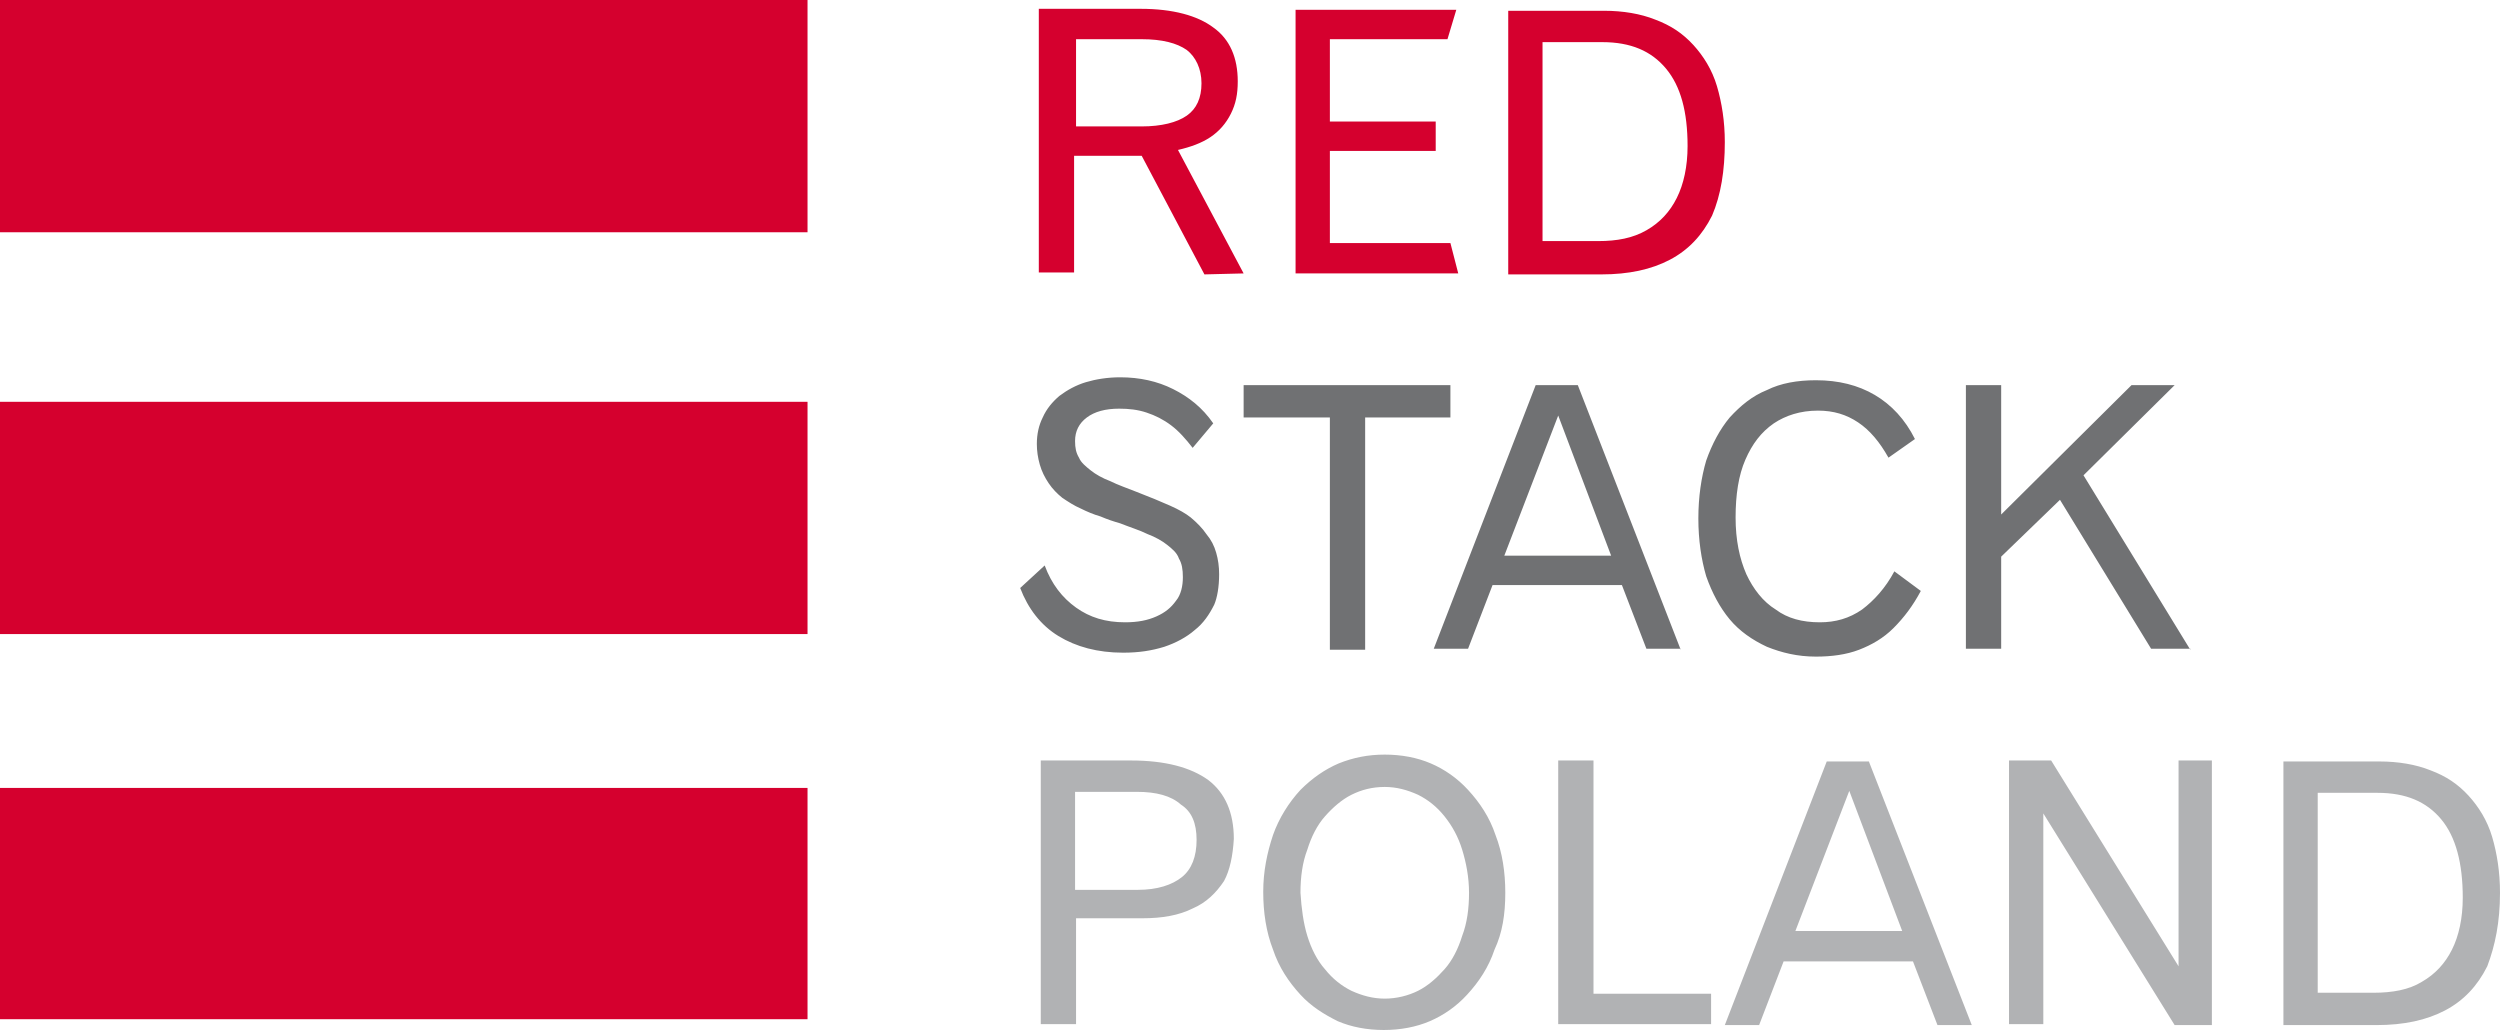
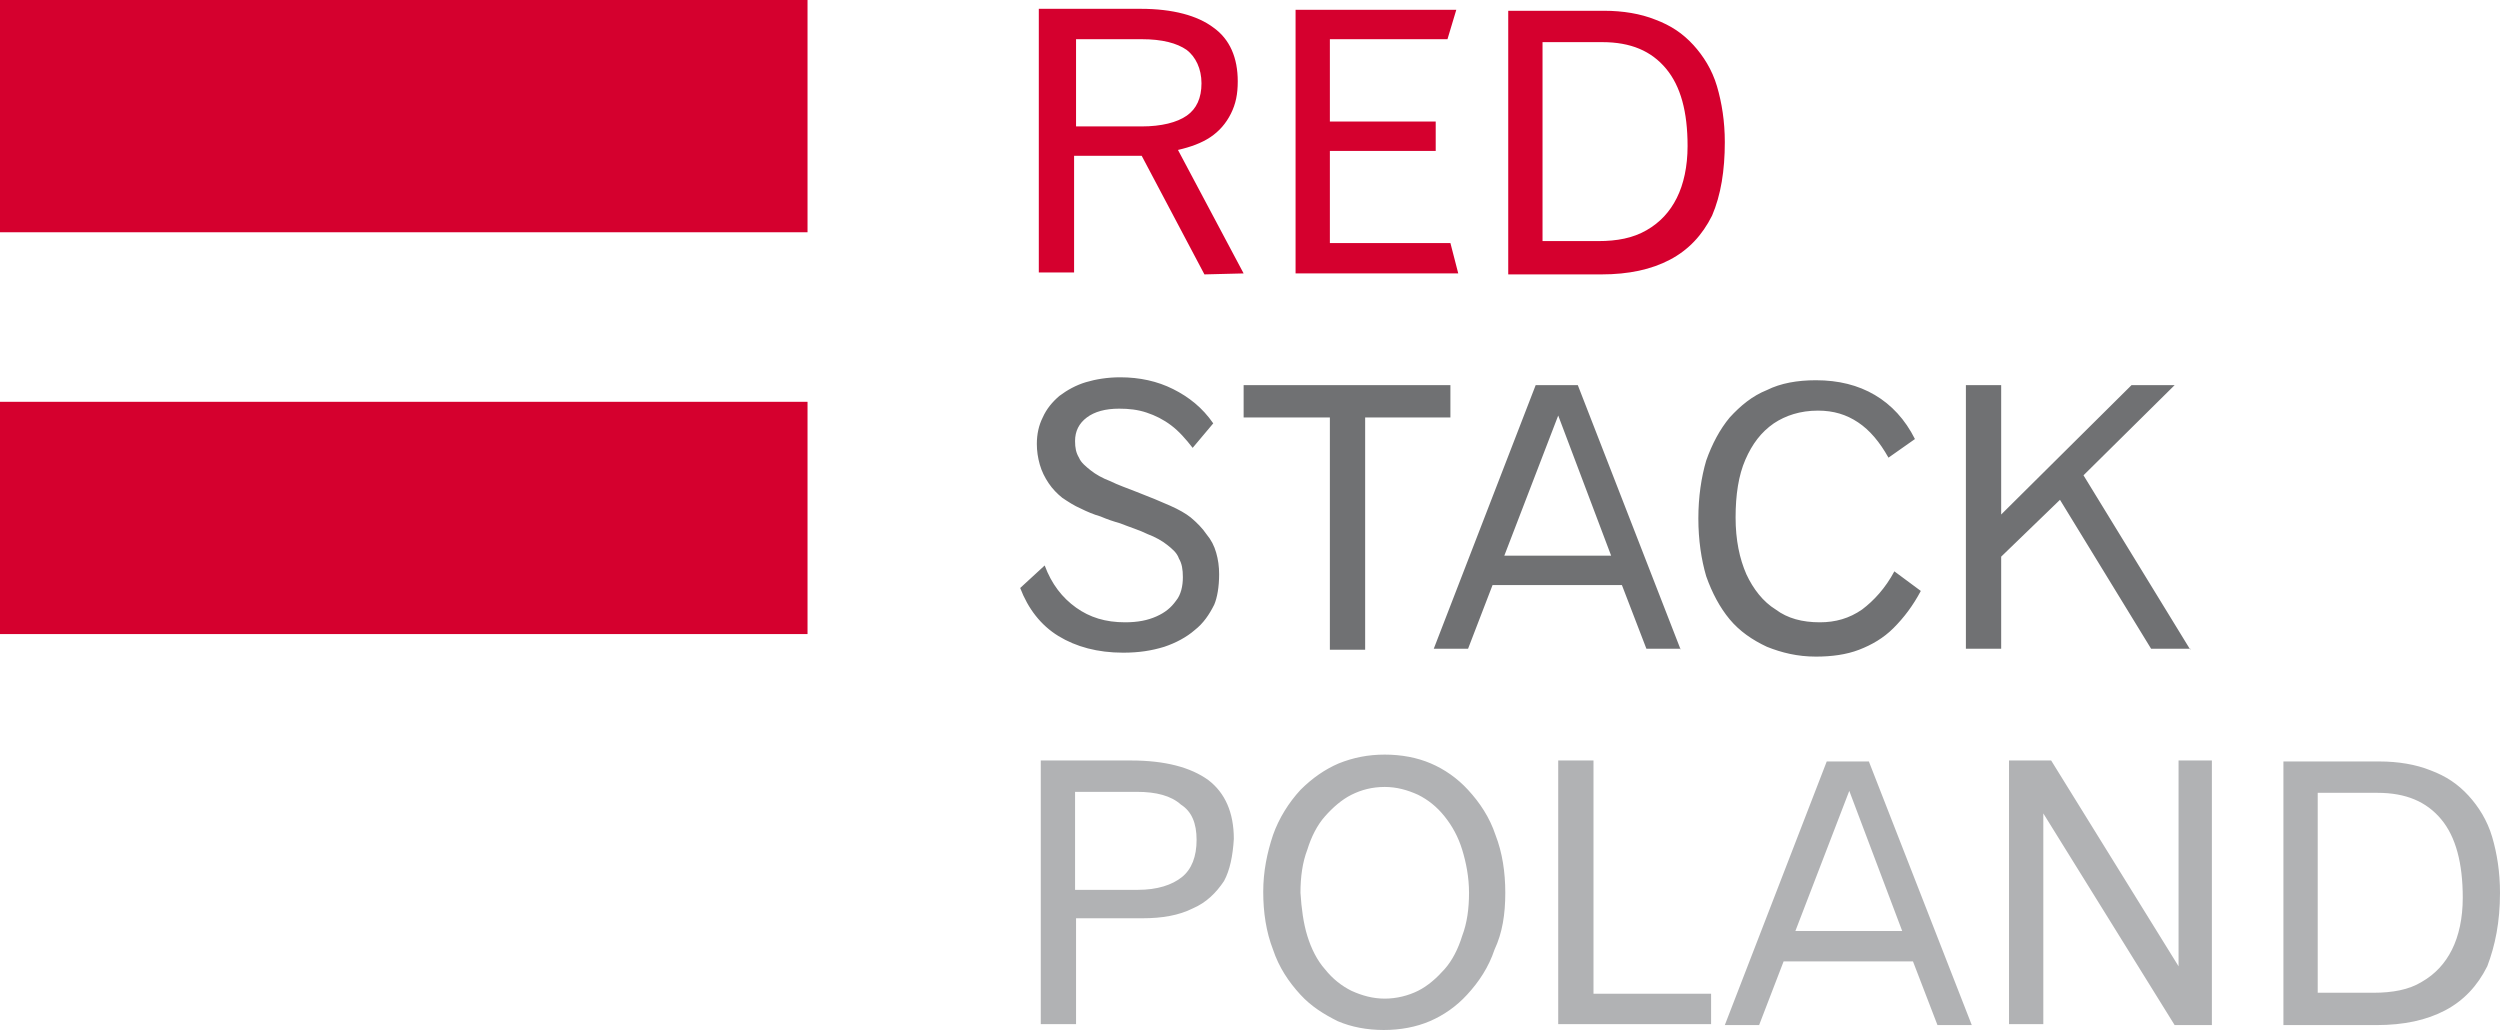
<svg xmlns="http://www.w3.org/2000/svg" version="1.1" id="Layer_1" x="0px" y="0px" viewBox="0 0 255.1 105.2" style="enable-background:new 0 0 255.1 105.2;" xml:space="preserve">
  <style type="text/css"> .st0{fill-rule:evenodd;clip-rule:evenodd;fill:#D5002E;} .st1{fill:#D5002E;} .st2{fill:#707173;} .st3{fill:#B1B2B4;} </style>
  <g>
    <polygon class="st0" points="0,0 82.4,0 82.4,23.7 0,23.7 " />
    <path class="st1" d="M126.9,27.9l-6.7-12.6c1.3-0.3,2.4-0.7,3.3-1.3c0.9-0.6,1.6-1.4,2.1-2.4c0.5-1,0.7-2,0.7-3.3 c0-2.4-0.8-4.3-2.5-5.5c-1.6-1.2-4.1-1.9-7.4-1.9h-10.4v26.9h3.6V15.9h6.9l6.4,12.1L126.9,27.9L126.9,27.9z M122.6,8.5 c0,1.5-0.5,2.6-1.5,3.3c-1,0.7-2.6,1.1-4.6,1.1h-6.7V4h6.7c2.1,0,3.6,0.4,4.6,1.1C122,5.8,122.6,7,122.6,8.5L122.6,8.5z M148.8,27.9l-0.8-3.1h-12.3v-9.4h10.8v-3h-10.8V4h12l0.9-3h-16.4v26.9L148.8,27.9L148.8,27.9z M176,14.5c0-2.1-0.3-4-0.8-5.7 c-0.5-1.7-1.4-3.1-2.4-4.2c-1.1-1.2-2.3-2-3.9-2.6c-1.5-0.6-3.3-0.9-5.2-0.9h-9.8v26.9h9.5c2.8,0,5.1-0.5,7-1.5 c1.9-1,3.3-2.5,4.3-4.5C175.6,19.9,176,17.4,176,14.5L176,14.5z M172.2,14.9c0,2.1-0.4,3.9-1.1,5.3c-0.7,1.4-1.7,2.5-3.1,3.3 s-3,1.1-4.9,1.1h-5.7V4.3h6.1c2.9,0,5,0.9,6.5,2.7C171.5,8.8,172.2,11.4,172.2,14.9z" />
    <path class="st2" d="M124.4,58.6c0-0.8-0.1-1.5-0.3-2.2c-0.2-0.7-0.5-1.3-1-1.9c-0.4-0.6-1-1.2-1.6-1.7c-0.5-0.4-1.2-0.8-2.1-1.2 c-0.9-0.4-2.1-0.9-3.4-1.4c-1-0.4-1.9-0.7-2.7-1.1c-0.8-0.3-1.5-0.7-2-1.1c-0.5-0.4-1-0.8-1.2-1.3c-0.3-0.5-0.4-1-0.4-1.7 c0-1,0.4-1.8,1.2-2.4c0.8-0.6,1.9-0.9,3.3-0.9c1,0,1.9,0.1,2.8,0.4s1.7,0.7,2.5,1.3c0.8,0.6,1.5,1.4,2.2,2.3l2.1-2.5 c-1.1-1.6-2.5-2.7-4.1-3.5c-1.6-0.8-3.4-1.2-5.4-1.2c-1.3,0-2.5,0.2-3.5,0.5c-1,0.3-1.9,0.8-2.7,1.4c-0.7,0.6-1.3,1.3-1.7,2.2 c-0.4,0.8-0.6,1.7-0.6,2.7c0,0.7,0.1,1.4,0.3,2.1c0.2,0.7,0.5,1.3,0.9,1.9c0.4,0.6,0.9,1.1,1.4,1.5c0.6,0.4,1.2,0.8,1.9,1.1 c0.6,0.3,1.3,0.6,2,0.8c0.7,0.3,1.3,0.5,2,0.7c1,0.4,2,0.7,2.8,1.1c0.8,0.3,1.5,0.7,2,1.1c0.5,0.4,1,0.8,1.2,1.4 c0.3,0.5,0.4,1.1,0.4,1.9c0,0.9-0.2,1.8-0.7,2.4c-0.5,0.7-1.1,1.2-2,1.6c-0.9,0.4-1.9,0.6-3.2,0.6c-2,0-3.6-0.5-5-1.5 c-1.4-1-2.5-2.4-3.2-4.3l-2.5,2.3c0.8,2.1,2.1,3.8,3.9,4.9c1.8,1.1,4,1.7,6.6,1.7c1.6,0,2.9-0.2,4.2-0.6c1.2-0.4,2.3-1,3.1-1.7 c0.9-0.7,1.5-1.6,2-2.6C124.2,61,124.4,59.9,124.4,58.6L124.4,58.6z M148,42.6v-3.3h-21.1v3.3h8.8v23.7h3.6V42.6H148L148,42.6z M171.5,66.3L161,39.3h-4.3l-10.4,26.9h3.5l2.5-6.5h13.2l2.5,6.5H171.5z M164.4,56.7h-10.9l5.5-14.3L164.4,56.7z M196,60.3l-2.7-2 c-0.9,1.7-2.1,3-3.3,3.9c-1.3,0.9-2.7,1.3-4.3,1.3c-1.8,0-3.3-0.4-4.5-1.3c-1.3-0.8-2.3-2.1-3-3.6c-0.7-1.6-1.1-3.5-1.1-5.8 c0-2.3,0.3-4.3,1-5.9c0.7-1.6,1.6-2.8,2.9-3.7c1.2-0.8,2.7-1.3,4.5-1.3c1.6,0,2.9,0.4,4.1,1.2c1.2,0.8,2.2,2,3.1,3.6l2.7-1.9 c-1-2-2.4-3.5-4.1-4.5c-1.7-1-3.7-1.5-6-1.5c-1.9,0-3.6,0.3-5,1c-1.5,0.6-2.7,1.6-3.8,2.8c-1,1.2-1.8,2.7-2.4,4.4 c-0.5,1.7-0.8,3.7-0.8,5.9c0,2.2,0.3,4.2,0.8,5.9c0.6,1.7,1.4,3.2,2.4,4.4c1,1.2,2.3,2.1,3.8,2.8c1.5,0.6,3.1,1,5,1 c1.6,0,3.1-0.2,4.4-0.7c1.3-0.5,2.5-1.2,3.5-2.2C194.3,63,195.2,61.8,196,60.3L196,60.3z M223.5,66.3l-10.9-17.8l9.3-9.2h-4.4 l-13.3,13.2V39.3h-3.6v26.9h3.6v-9.4l6-5.8l9.3,15.2H223.5z" />
    <path class="st3" d="M125.9,85.6c0-2.7-0.9-4.7-2.6-6c-1.8-1.3-4.4-2-7.9-2h-9.2v26.9h3.6V93.7h6.8c2,0,3.7-0.3,5.1-1 c1.4-0.6,2.4-1.6,3.2-2.8C125.5,88.8,125.8,87.3,125.9,85.6L125.9,85.6z M122.1,85.7c0,1.7-0.5,3-1.5,3.8c-1,0.8-2.5,1.3-4.5,1.3 h-6.4v-10h6.3c2,0,3.5,0.4,4.5,1.3C121.6,82.8,122.1,84,122.1,85.7L122.1,85.7z M153.6,91.1c0-2.1-0.3-4.1-1-5.9 c-0.6-1.8-1.6-3.3-2.8-4.6c-1.1-1.2-2.4-2.1-3.8-2.7c-1.4-0.6-3-0.9-4.7-0.9c-1.7,0-3.2,0.3-4.7,0.9c-1.4,0.6-2.7,1.5-3.9,2.7 c-1.2,1.3-2.2,2.9-2.8,4.6c-0.6,1.8-1,3.7-1,5.8c0,2.1,0.3,4.1,1,5.9c0.6,1.8,1.6,3.3,2.8,4.6c1.1,1.2,2.4,2,3.8,2.7 c1.4,0.6,3,0.9,4.7,0.9c1.7,0,3.3-0.3,4.7-0.9c1.4-0.6,2.7-1.5,3.8-2.7c1.2-1.3,2.2-2.8,2.8-4.6C153.3,95.2,153.6,93.3,153.6,91.1z M149.9,91.1c0,1.6-0.2,3.1-0.7,4.4c-0.4,1.3-1,2.5-1.8,3.4c-0.8,0.9-1.7,1.7-2.7,2.2c-1,0.5-2.2,0.8-3.4,0.8 c-1.2,0-2.3-0.3-3.4-0.8c-1-0.5-1.9-1.2-2.7-2.2c-0.8-0.9-1.4-2.1-1.8-3.4c-0.4-1.3-0.6-2.8-0.7-4.4c0-1.6,0.2-3.1,0.7-4.4 c0.4-1.3,1-2.5,1.8-3.4c0.8-0.9,1.7-1.7,2.7-2.2c1-0.5,2.1-0.8,3.4-0.8c1.2,0,2.3,0.3,3.4,0.8c1,0.5,1.9,1.2,2.7,2.2 c0.8,1,1.4,2.1,1.8,3.4C149.6,88,149.9,89.5,149.9,91.1L149.9,91.1z M174.6,104.6v-3.2h-12V77.6H159v26.9H174.6L174.6,104.6z M201.2,104.6l-10.5-26.9h-4.3L176,104.6h3.5l2.5-6.5h13.2l2.5,6.5H201.2z M194.1,95h-10.9l5.5-14.3L194.1,95z M225.7,104.6V77.6 h-3.4v21l-13-21H205v26.9h3.5V83l13.4,21.6H225.7z M255.1,91.1c0-2.1-0.3-4-0.8-5.7c-0.5-1.7-1.4-3.1-2.4-4.2 c-1.1-1.2-2.3-2-3.9-2.6c-1.5-0.6-3.3-0.9-5.2-0.9H233v26.9h9.5c2.8,0,5.1-0.5,7-1.5c1.9-1,3.3-2.5,4.3-4.5 C254.6,96.5,255.1,94.1,255.1,91.1L255.1,91.1z M251.3,91.6c0,2.1-0.4,3.9-1.1,5.3c-0.7,1.4-1.7,2.5-3.1,3.3 c-1.3,0.8-3,1.1-4.9,1.1h-5.7V80.9h6.1c2.9,0,5,0.9,6.5,2.7C250.6,85.4,251.3,88.1,251.3,91.6z" />
    <polygon class="st0" points="0,41 82.4,41 82.4,64.7 0,64.7 " />
-     <polygon class="st0" points="0,80.4 82.4,80.4 82.4,104 0,104 " />
  </g>
</svg>